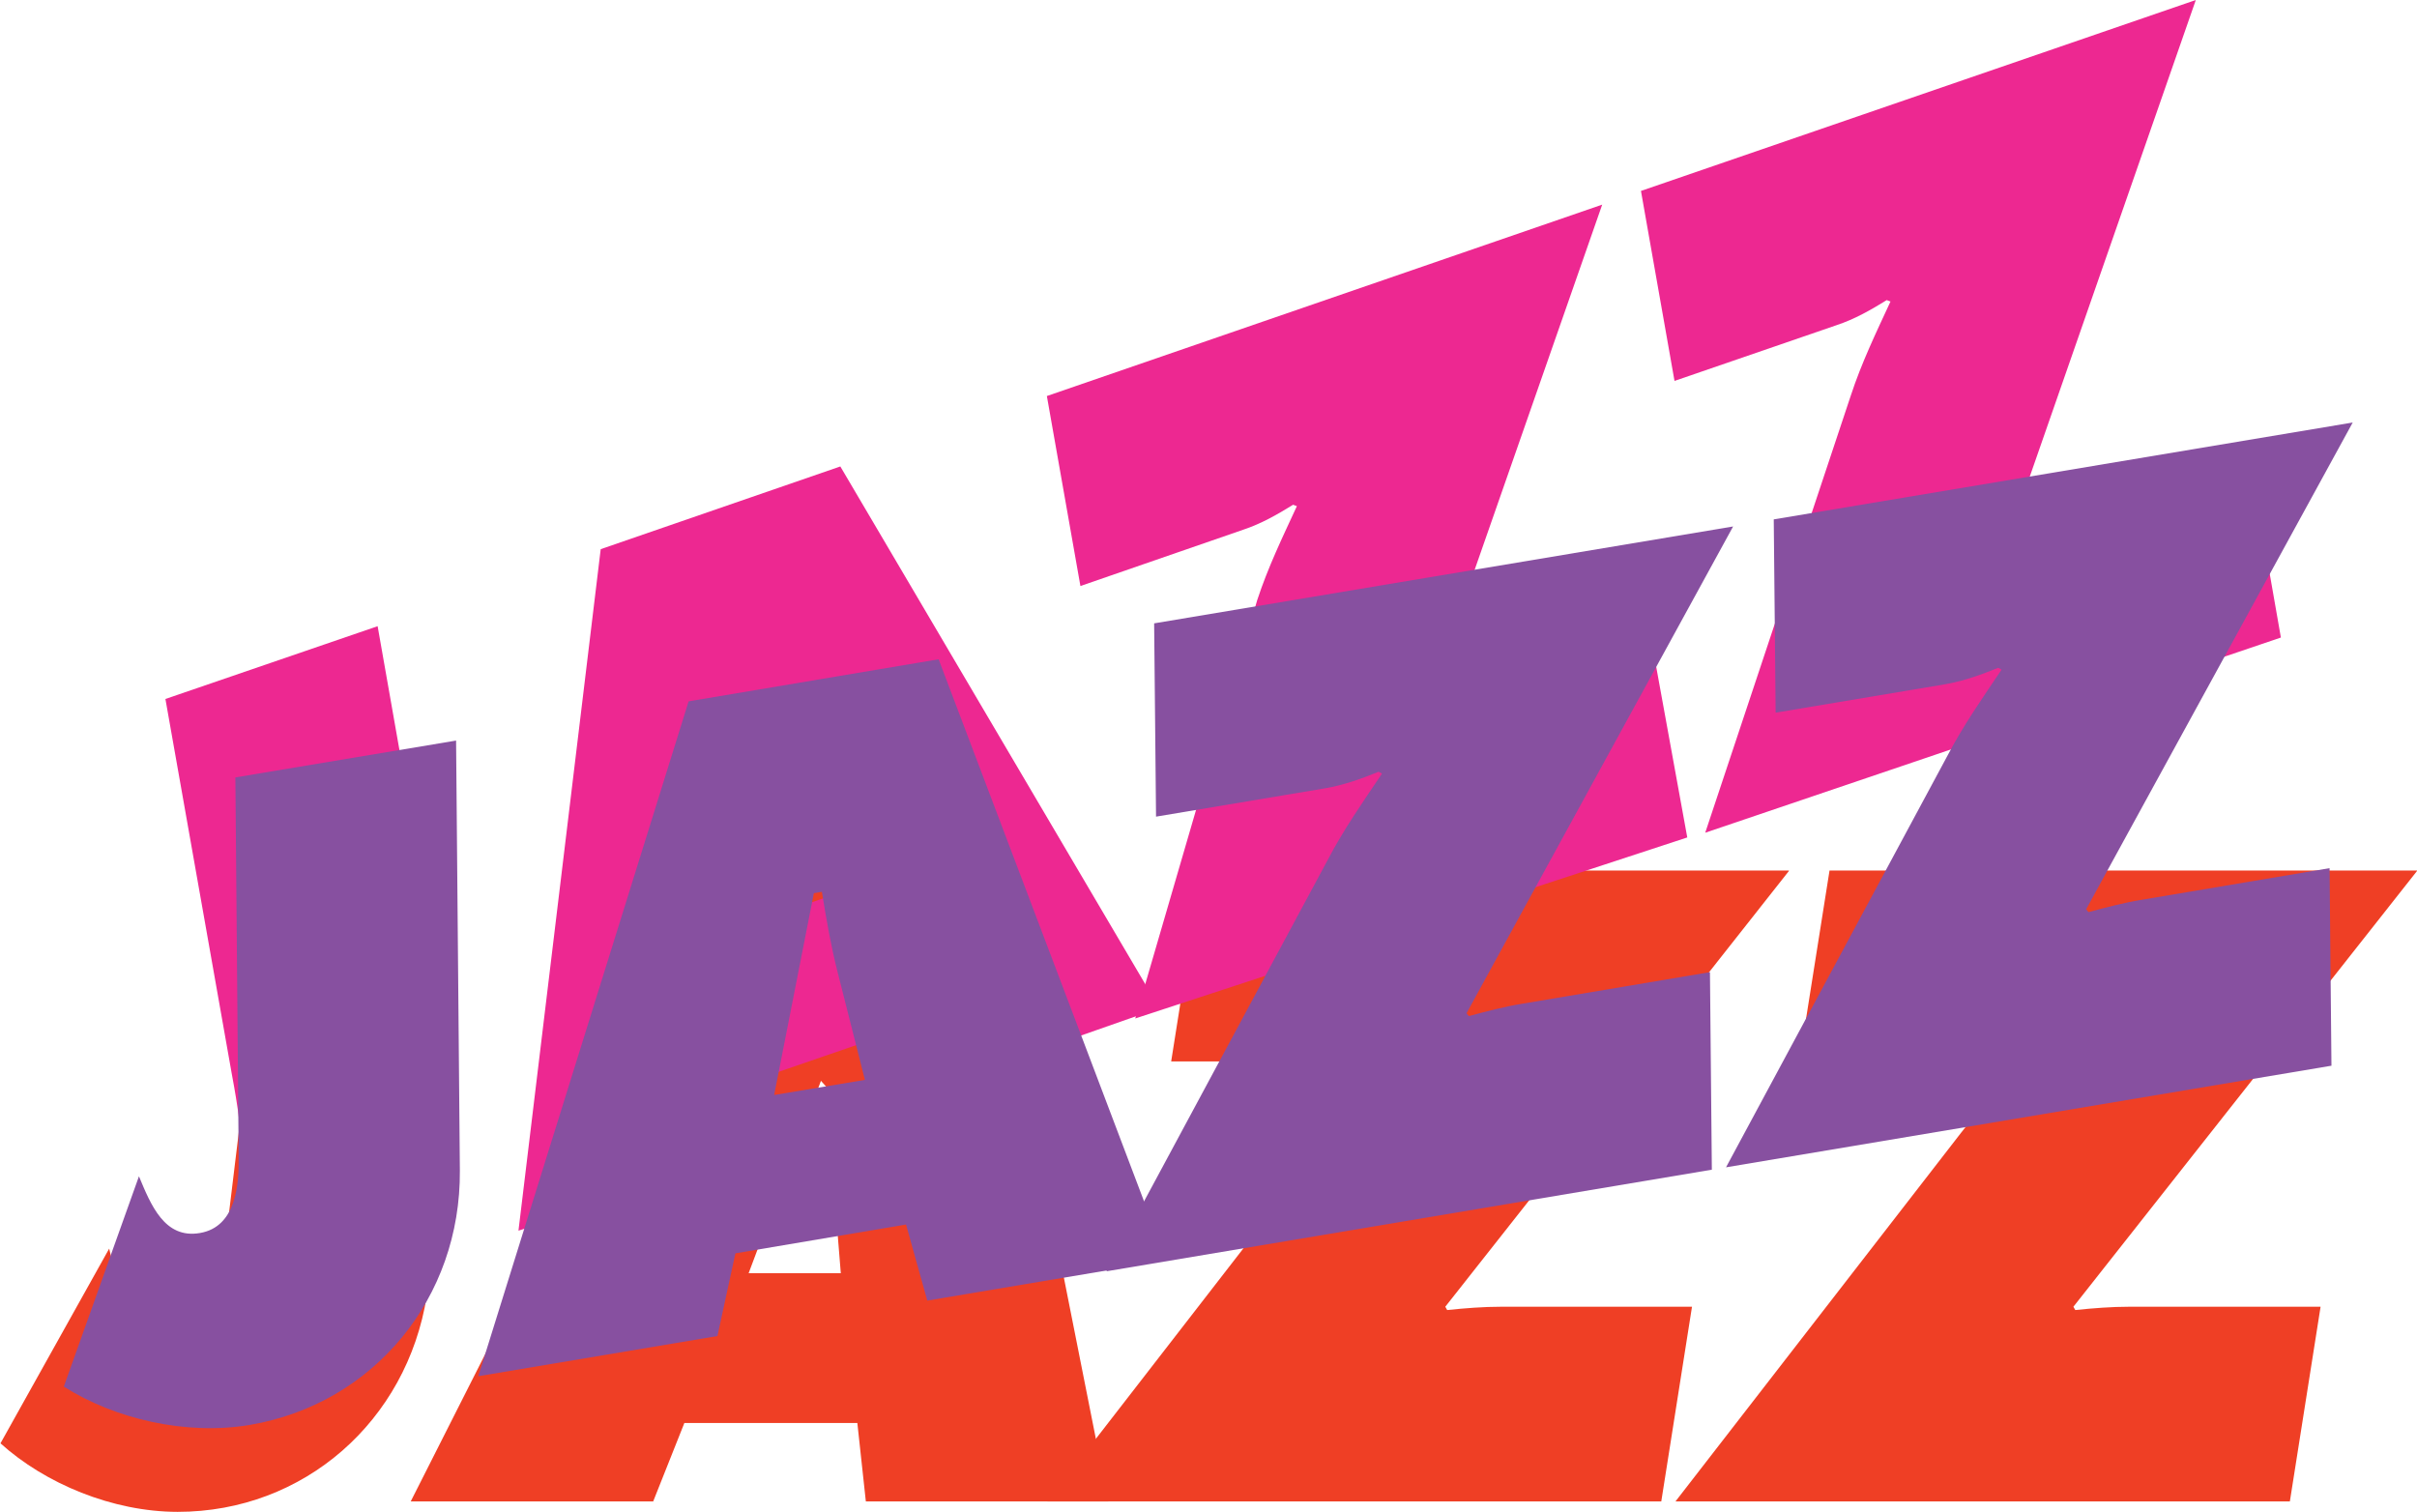
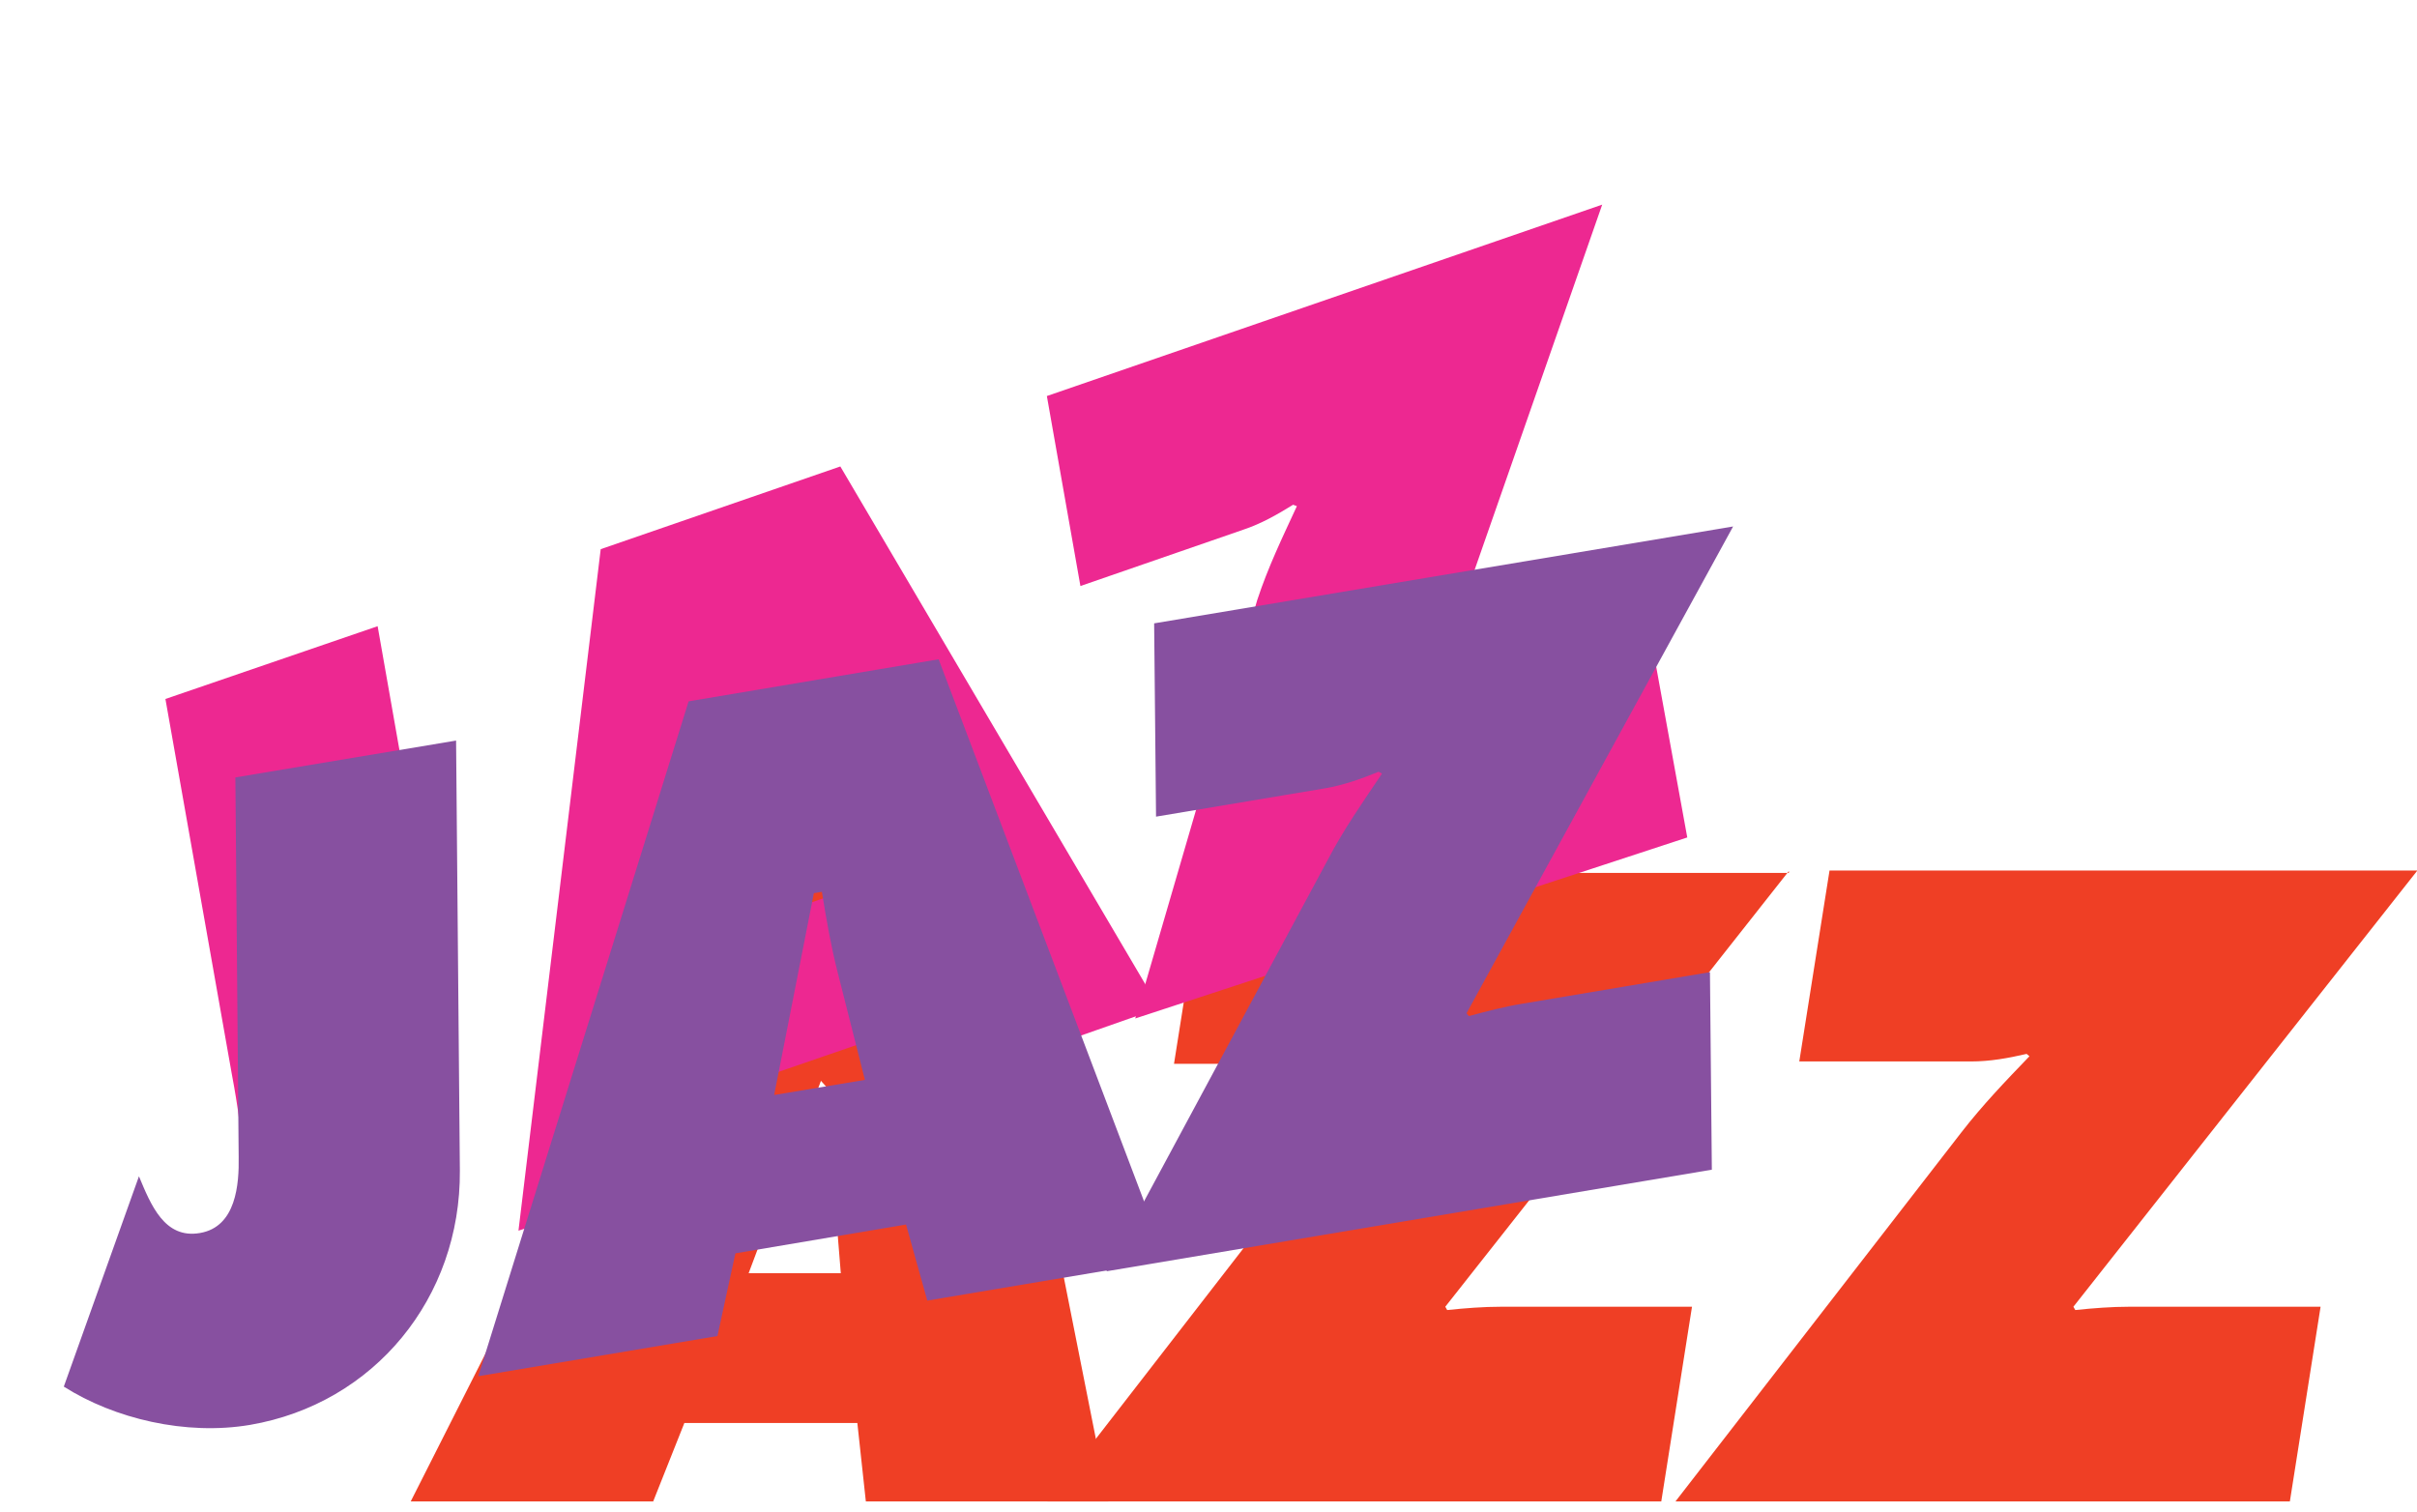
<svg xmlns="http://www.w3.org/2000/svg" version="1.1" id="Layer_1" x="0px" y="0px" viewBox="0 0 511.4 319.9" style="enable-background:new 0 0 511.4 319.9;" xml:space="preserve">
  <style type="text/css">
	.st0{fill:#EF3F25;}
	.st1{fill:#ED2891;}
	.st2{fill:#8750A0;}
</style>
  <g>
-     <path class="st0" d="M96.5,184.3l-6.2,89.9c-4.2,26.5-26,45.7-52.7,45.7c-13.8,0-28.1-6-37.5-14.5l23-41.2c1.5,6.4,3.1,14,10.7,14   c7.8,0,12.9-8.8,13.8-14.5l9.6-79.3H96.5z" />
    <path class="st0" d="M138.2,317.7H86.9l67.5-133.5H208l26.5,133.5h-51.3l-1.8-16.6h-36.6L138.2,317.7z M177.9,269.4l-1.9-23.5   c-0.5-5.7-0.5-9.5-0.5-15.2l-1.8-2l-15.3,40.7H177.9z" />
-     <path class="st0" d="M378.5,184.3l-72.7,92.2l0.4,0.7c3.8-0.4,7.7-0.7,11.4-0.7H358l-6.5,41.2H221.6l60.5-78.1   c4.5-5.8,9.3-10.8,14.4-16.1l-0.6-0.5c-3.9,0.9-7.7,1.6-11.8,1.6h-36.3l6.4-40.4H378.5z" />
+     <path class="st0" d="M378.5,184.3l-72.7,92.2l0.4,0.7c3.8-0.4,7.7-0.7,11.4-0.7H358l-6.5,41.2H221.6l60.5-78.1   c4.5-5.8,9.3-10.8,14.4-16.1c-3.9,0.9-7.7,1.6-11.8,1.6h-36.3l6.4-40.4H378.5z" />
    <path class="st0" d="M511.4,184.3l-72.7,92.2l0.4,0.7c3.8-0.4,7.7-0.7,11.4-0.7H491l-6.5,41.2H354.5l60.5-78.1   c4.5-5.8,9.3-10.8,14.4-16.1l-0.6-0.5c-3.9,0.9-7.7,1.6-11.8,1.6h-36.3l6.4-40.4H511.4z" />
  </g>
  <g>
    <path class="st1" d="M79.9,132.5l15.8,89.7c4.7,26.5-9.7,51.6-35,60.3c-13.1,4.5-28.5,3.4-40.2-1.5l8.3-29.5   c3.5,5.5,7.1,12.6,14.7,11.7C56,261.7,50,232.6,49,227L35,147.9L79.9,132.5z" />
    <path class="st1" d="M155.2,245.7l-45.5,14.7l17.4-144.2l50.7-17.5l67.5,114.6L197.7,230l-7.1-12.1L156,229.8L155.2,245.7z    M177,189.1l-9.5-21.6c-2.3-5.2-4.2-10.7-6-16.1l-1.7,0.6l-1.2,43.5L177,189.1z" />
    <path class="st1" d="M339,43.3l-38.7,110.8l0.6,0.5c3.5-1.6,7.1-3.2,10.6-4.4l38.2-13.1l7.3,40.1l-116.8,38.3l25.8-88.5   c2.3-7,5.3-13.2,8.4-19.9l-0.8-0.3c-3.4,2.1-6.7,4-10.6,5.3L228.6,124l-7.1-40.2L339,43.3z" />
-     <path class="st1" d="M464.6,0L426,110.8l0.6,0.5c3.5-1.6,7.1-3.2,10.6-4.4l38.2-13.1l7.2,41.1l-121.8,41.3l30.8-92.5   c2.3-7,5.3-13.2,8.4-19.9l-0.8-0.3c-3.4,2.1-6.7,4-10.6,5.3l-34.3,11.8l-7.1-40.2L464.6,0z" />
  </g>
  <g>
    <path class="st2" d="M96.5,156.7l0.8,91c0.2,26.9-18.1,49.3-44.4,53.8c-13.6,2.3-28.7-1.3-39.4-8.1l15.9-44.5   c2.5,6,5.4,13.3,12.9,12c7.7-1.3,8.3-10.4,8.2-16.1l-0.7-80.3L96.5,156.7z" />
    <path class="st2" d="M151.8,282.7l-50.6,8.5l44.5-142.8l52.9-8.9l48.2,127.2l-50.6,8.5l-4.5-16.1l-36.1,6.1L151.8,282.7z    M183,228.5l-5.8-22.9c-1.4-5.5-2.4-11.3-3.3-16.9l-1.7,0.3l-8.4,42.7L183,228.5z" />
    <path class="st2" d="M366.7,111.4l-56.4,103l0.5,0.6c3.7-1,7.5-2,11.2-2.6l39.8-6.7l0.4,41.8l-128.1,21.5l46.8-87   c3.4-6.5,7.4-12.2,11.5-18.3l-0.7-0.4c-3.7,1.5-7.3,2.8-11.3,3.5l-35.8,6l-0.4-40.9L366.7,111.4z" />
-     <path class="st2" d="M497.8,89.4l-56.4,103l0.5,0.6c3.7-1,7.5-2,11.2-2.6l39.8-6.7l0.4,41.8l-128.1,21.5l46.8-87   c3.4-6.5,7.4-12.2,11.5-18.3l-0.7-0.4c-3.7,1.5-7.3,2.8-11.3,3.5l-35.8,6l-0.4-40.9L497.8,89.4z" />
  </g>
</svg>